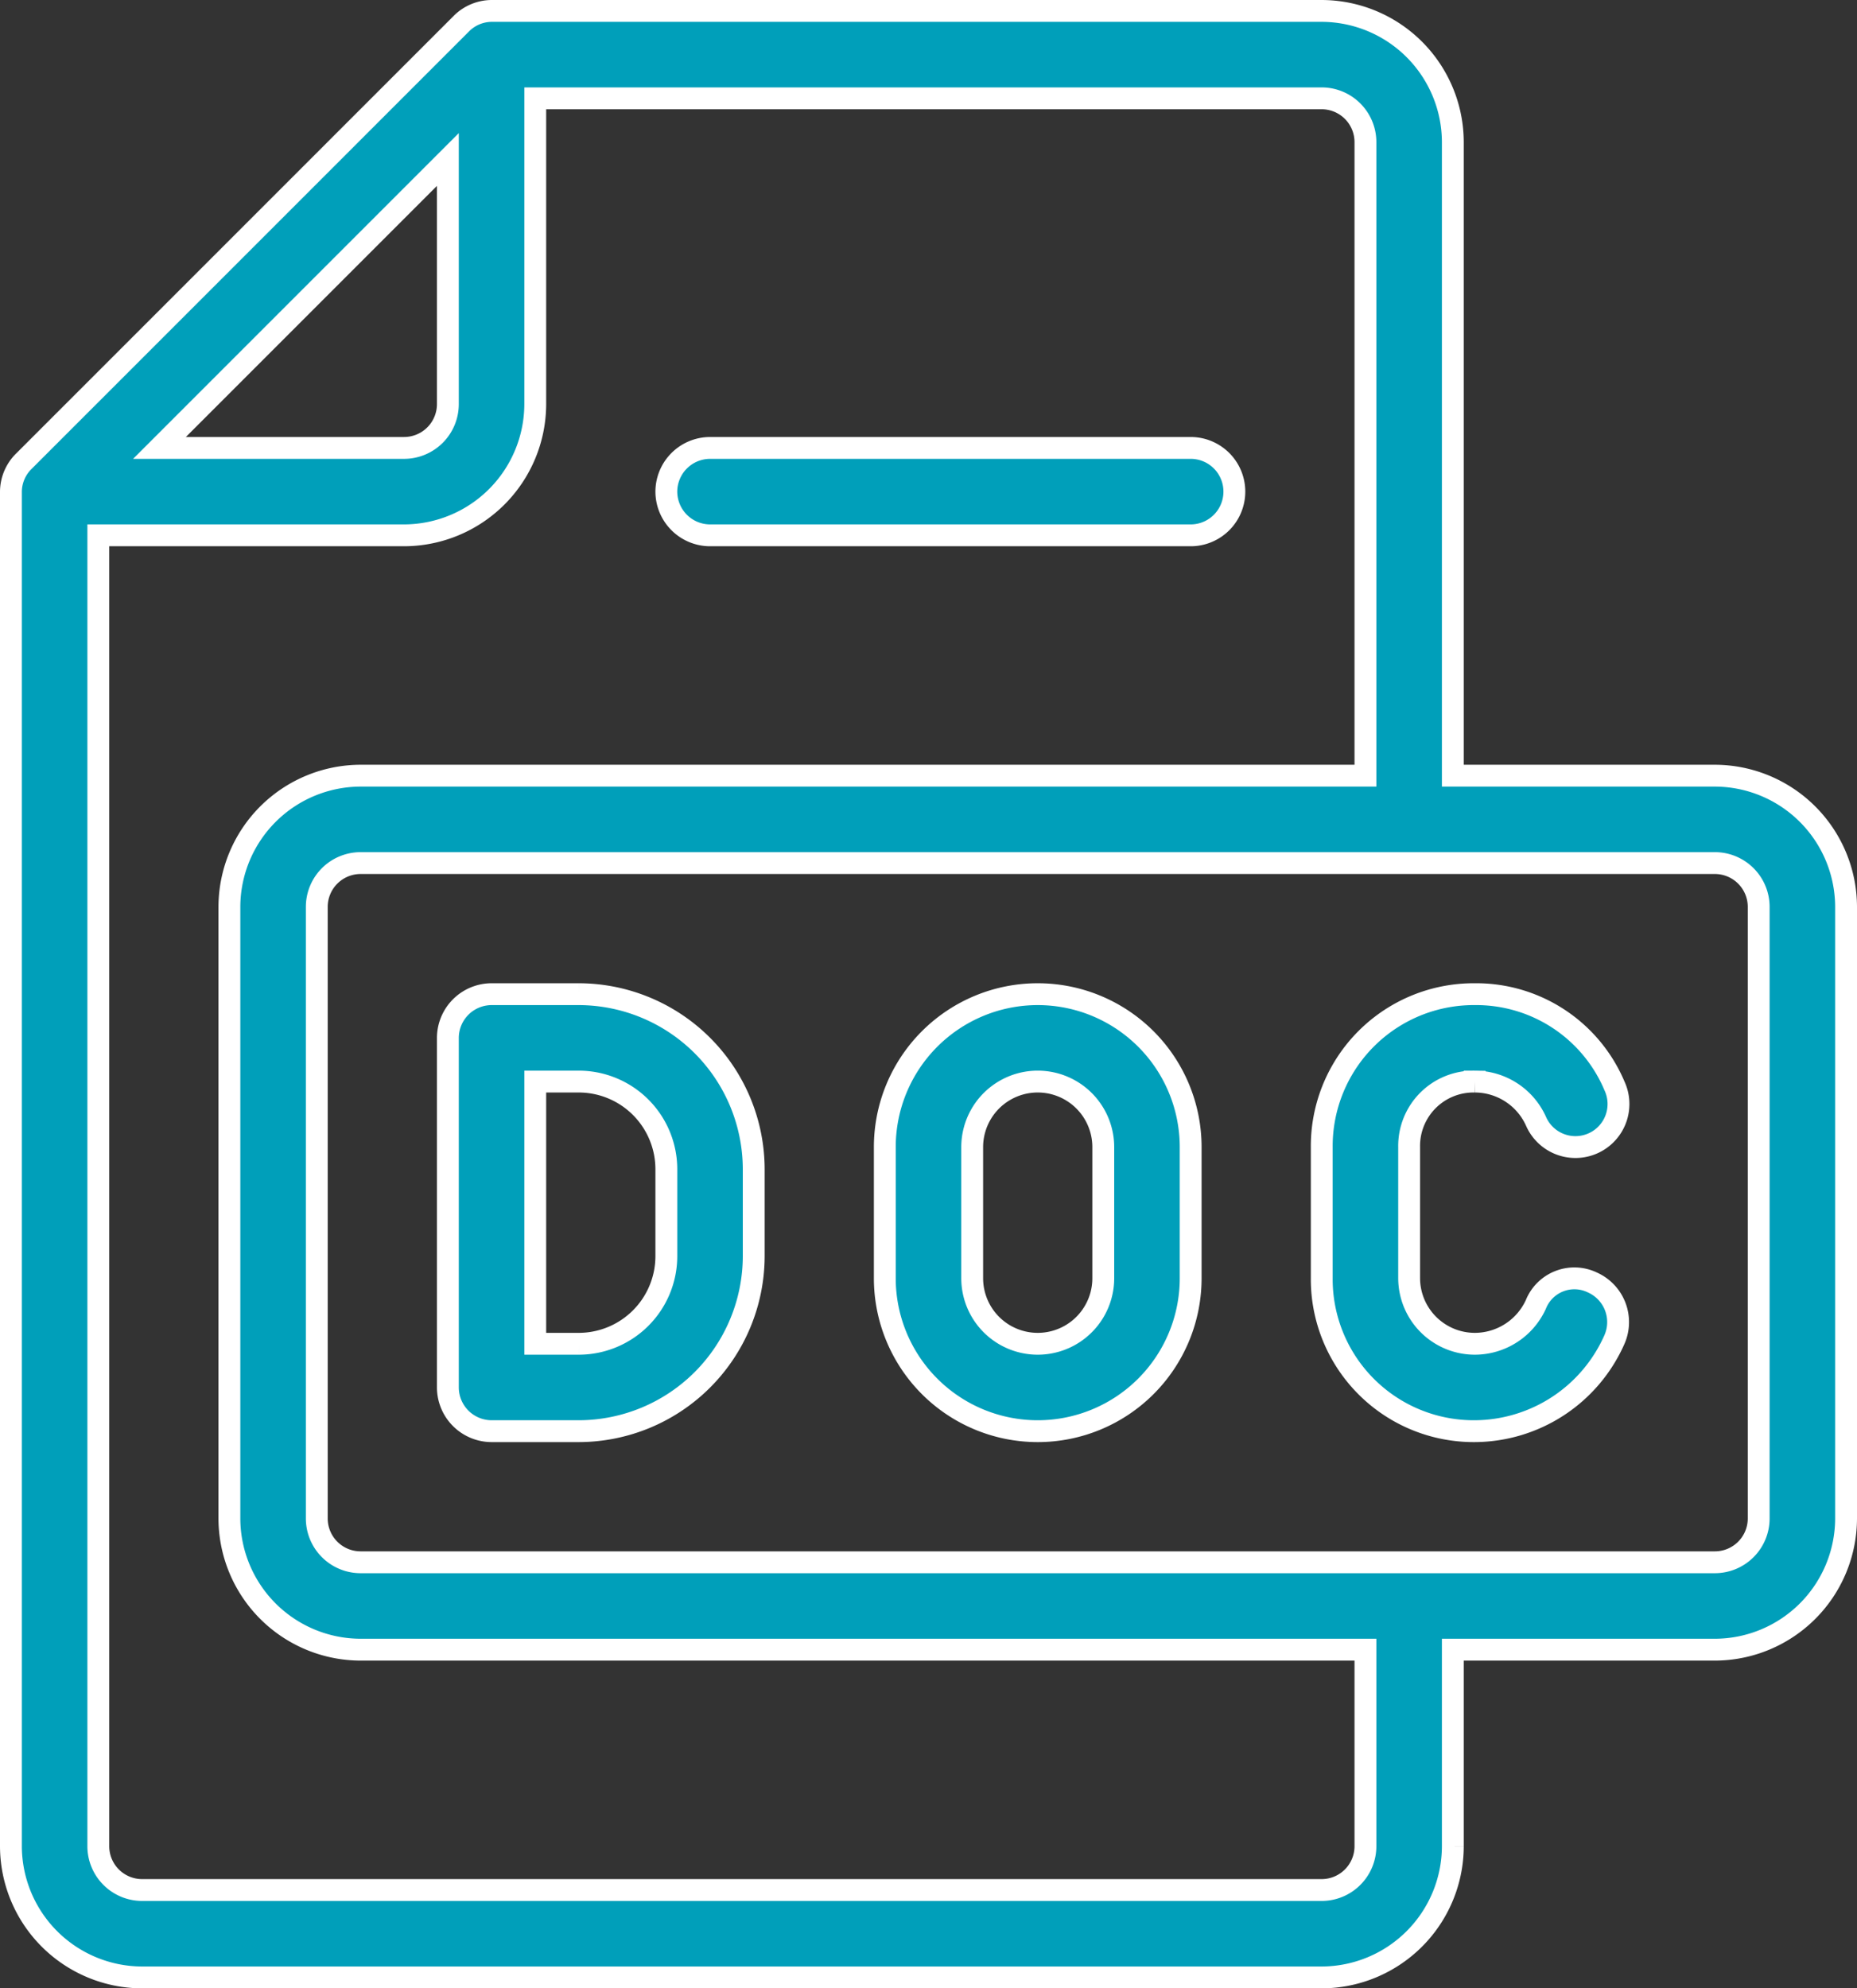
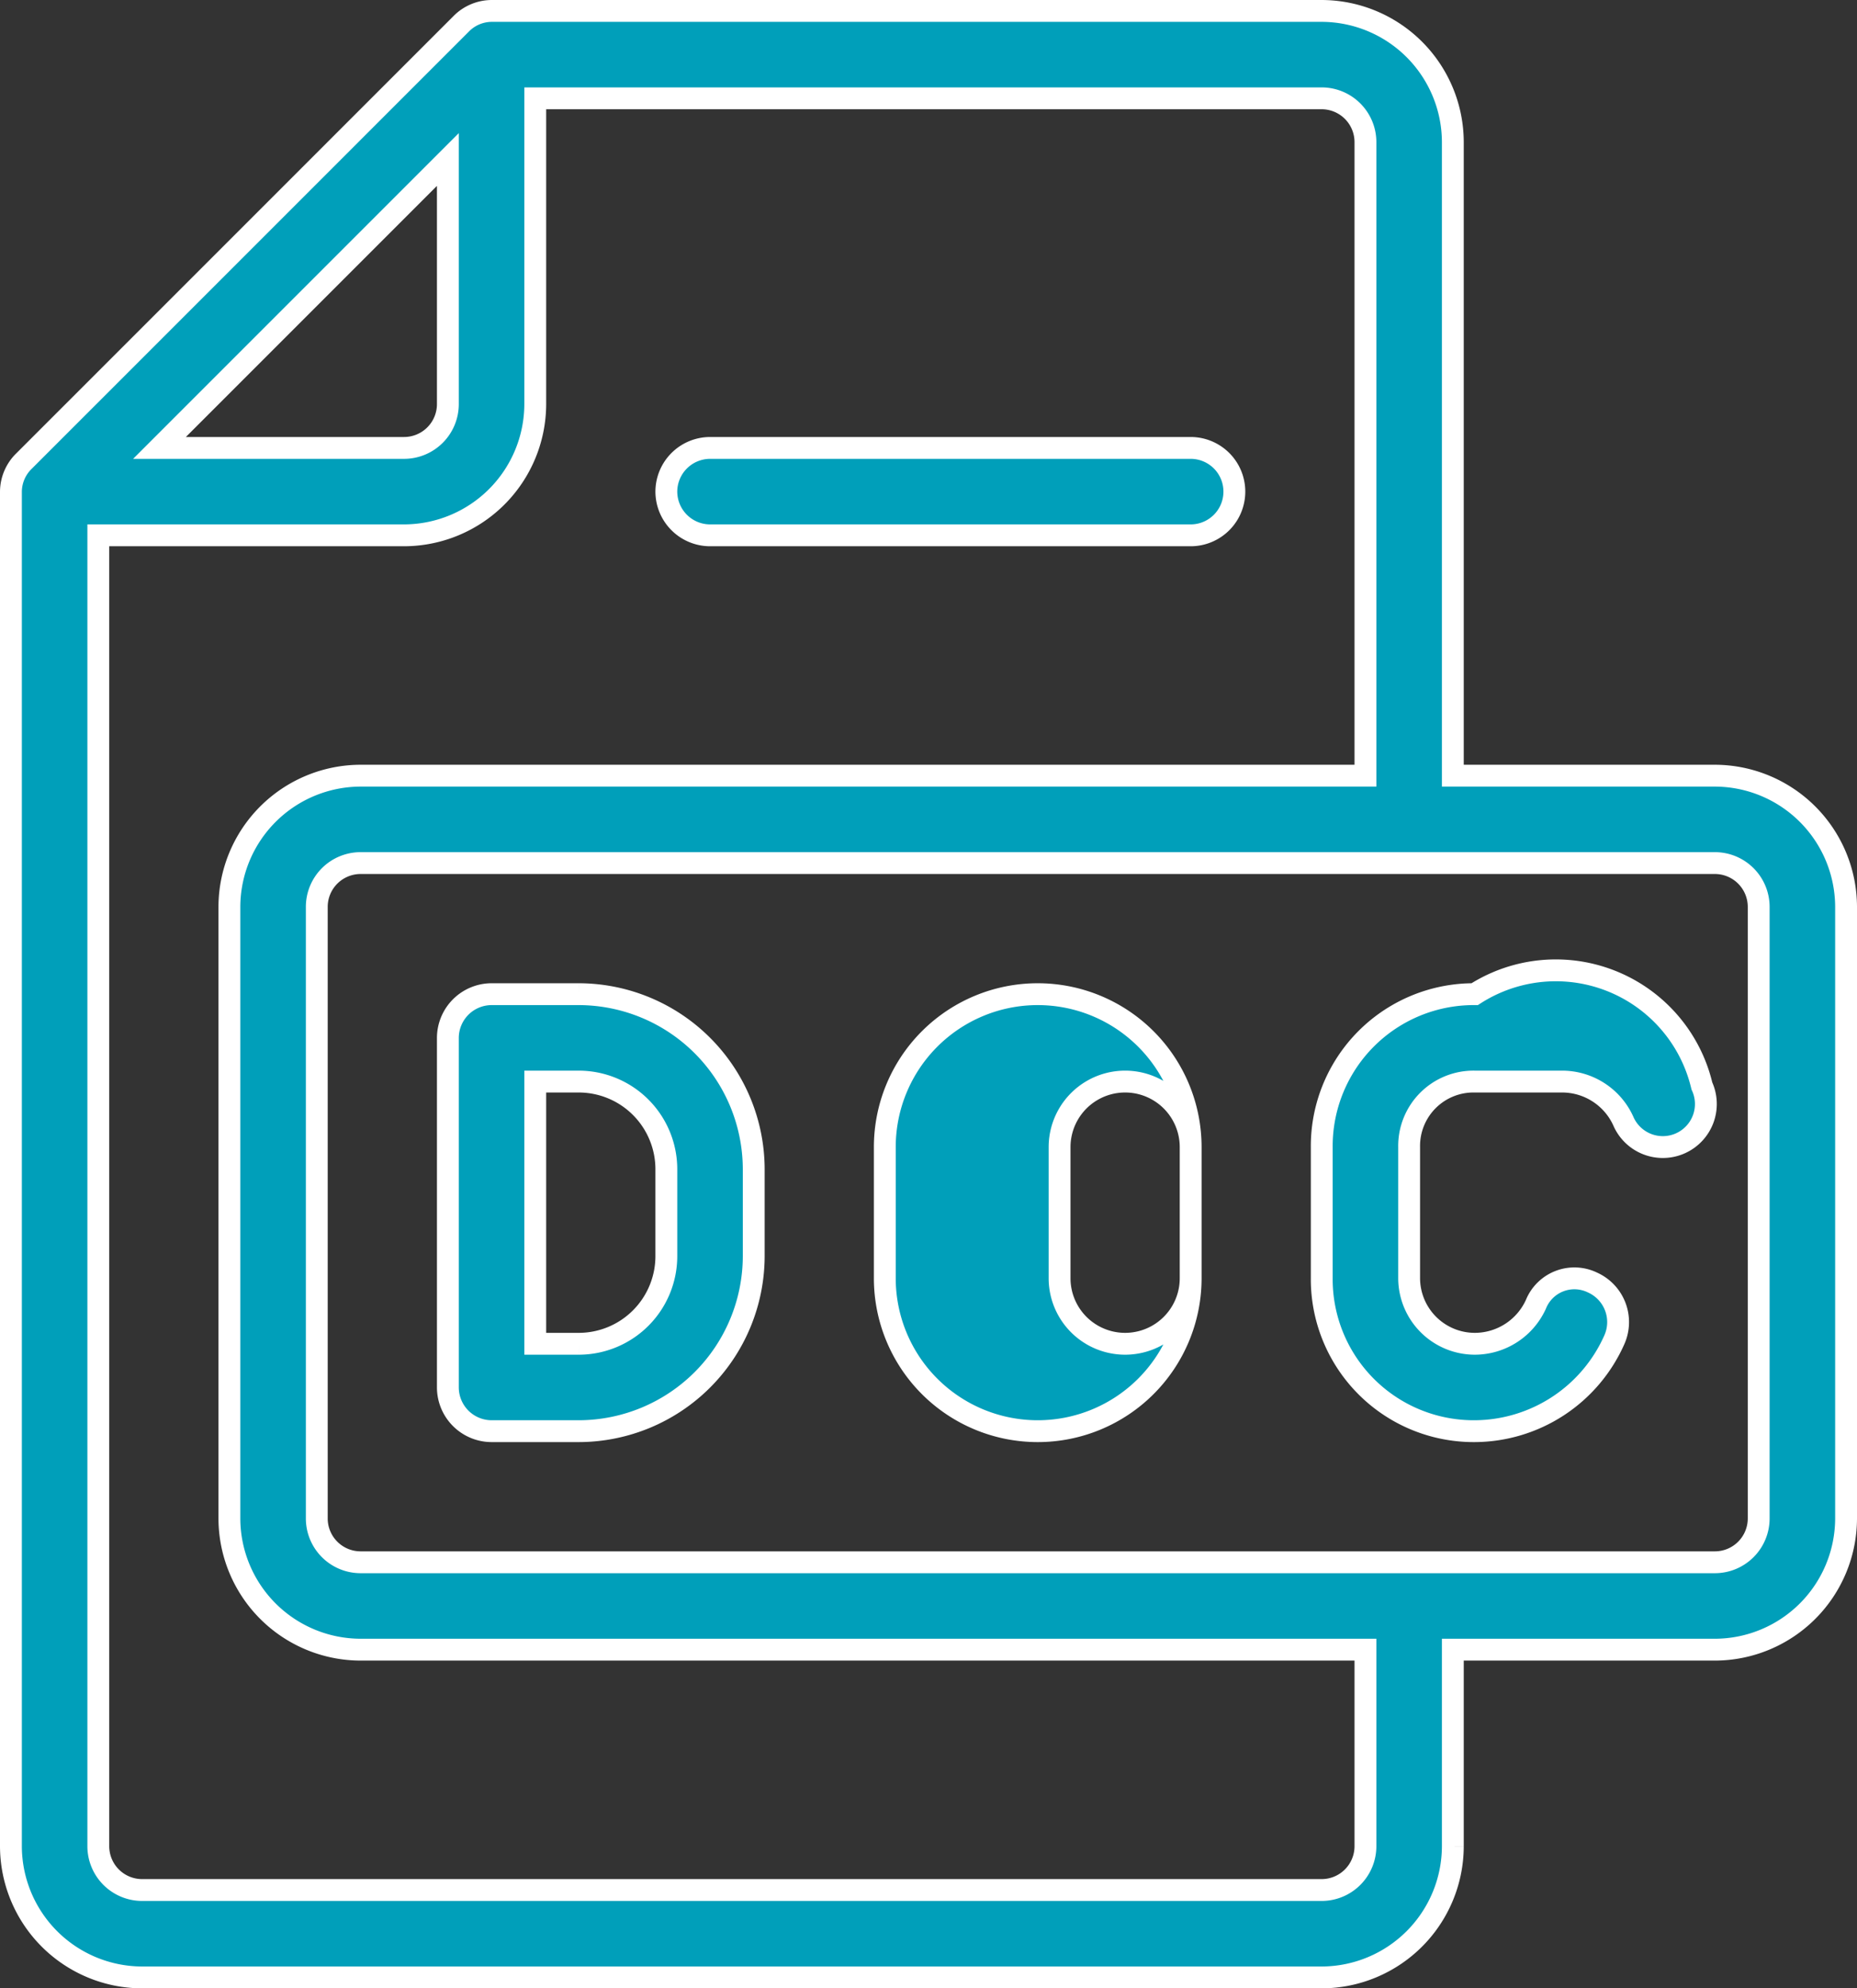
<svg xmlns="http://www.w3.org/2000/svg" width="85" height="91" viewBox="0 0 85 91">
  <rect x="0" y="0" width="85" height="91" fill="#333333" stroke="none" />
-   <path id="noun_word_3515287" d="M38,27a2.006,2.006,0,0,1,2-2H62a2,2,0,0,1,0,4H40A2.006,2.006,0,0,1,38,27ZM92,46V74a6.018,6.018,0,0,1-6,6H74v9a6.018,6.018,0,0,1-6,6H14a6.018,6.018,0,0,1-6-6V27a1.974,1.974,0,0,1,.6-1.4l20-20A1.974,1.974,0,0,1,30,5H68a6.018,6.018,0,0,1,6,6V40H86A6.018,6.018,0,0,1,92,46ZM14.8,25H26a2.006,2.006,0,0,0,2-2V11.8ZM70,80H24a6.018,6.018,0,0,1-6-6V46a6.018,6.018,0,0,1,6-6H70V11a2.006,2.006,0,0,0-2-2H32V23a6.018,6.018,0,0,1-6,6H12V89a2.006,2.006,0,0,0,2,2H68a2.006,2.006,0,0,0,2-2ZM88,46a2.006,2.006,0,0,0-2-2H24a2.006,2.006,0,0,0-2,2V74a2.006,2.006,0,0,0,2,2H86a2.006,2.006,0,0,0,2-2ZM42,58v4a8.024,8.024,0,0,1-8,8H30a2.006,2.006,0,0,1-2-2V52a2.006,2.006,0,0,1,2-2h4A8.024,8.024,0,0,1,42,58Zm-4,0a4.012,4.012,0,0,0-4-4H32V66h2a4.012,4.012,0,0,0,4-4Zm24-1v6a7,7,0,0,1-14,0V57a7,7,0,0,1,14,0Zm-4,0a3,3,0,0,0-6,0v6a3,3,0,0,0,6,0Zm17-3a3.077,3.077,0,0,1,2.8,1.8,1.97,1.97,0,1,0,3.6-1.6A6.87,6.87,0,0,0,75,50a6.957,6.957,0,0,0-7,7v6a6.957,6.957,0,0,0,7,7,7.029,7.029,0,0,0,6.4-4.2,1.985,1.985,0,0,0-1-2.6,1.9,1.9,0,0,0-2.6,1A3.077,3.077,0,0,1,75,66a3.009,3.009,0,0,1-3-3V57A2.946,2.946,0,0,1,75,54Z" transform="translate(-7.5 -4.5)" fill="#009fba" stroke="#fff" stroke-width="1" />
+   <path id="noun_word_3515287" d="M38,27a2.006,2.006,0,0,1,2-2H62a2,2,0,0,1,0,4H40A2.006,2.006,0,0,1,38,27ZM92,46V74a6.018,6.018,0,0,1-6,6H74v9a6.018,6.018,0,0,1-6,6H14a6.018,6.018,0,0,1-6-6V27a1.974,1.974,0,0,1,.6-1.4l20-20A1.974,1.974,0,0,1,30,5H68a6.018,6.018,0,0,1,6,6V40H86A6.018,6.018,0,0,1,92,46ZM14.8,25H26a2.006,2.006,0,0,0,2-2V11.8ZM70,80H24a6.018,6.018,0,0,1-6-6V46a6.018,6.018,0,0,1,6-6H70V11a2.006,2.006,0,0,0-2-2H32V23a6.018,6.018,0,0,1-6,6H12V89a2.006,2.006,0,0,0,2,2H68a2.006,2.006,0,0,0,2-2ZM88,46a2.006,2.006,0,0,0-2-2H24a2.006,2.006,0,0,0-2,2V74a2.006,2.006,0,0,0,2,2H86a2.006,2.006,0,0,0,2-2ZM42,58v4a8.024,8.024,0,0,1-8,8H30a2.006,2.006,0,0,1-2-2V52a2.006,2.006,0,0,1,2-2h4A8.024,8.024,0,0,1,42,58Zm-4,0a4.012,4.012,0,0,0-4-4H32V66h2a4.012,4.012,0,0,0,4-4Zm24-1v6a7,7,0,0,1-14,0V57a7,7,0,0,1,14,0Za3,3,0,0,0-6,0v6a3,3,0,0,0,6,0Zm17-3a3.077,3.077,0,0,1,2.8,1.8,1.97,1.97,0,1,0,3.6-1.6A6.87,6.87,0,0,0,75,50a6.957,6.957,0,0,0-7,7v6a6.957,6.957,0,0,0,7,7,7.029,7.029,0,0,0,6.4-4.2,1.985,1.985,0,0,0-1-2.6,1.9,1.9,0,0,0-2.6,1A3.077,3.077,0,0,1,75,66a3.009,3.009,0,0,1-3-3V57A2.946,2.946,0,0,1,75,54Z" transform="translate(-7.5 -4.5)" fill="#009fba" stroke="#fff" stroke-width="1" />
</svg>